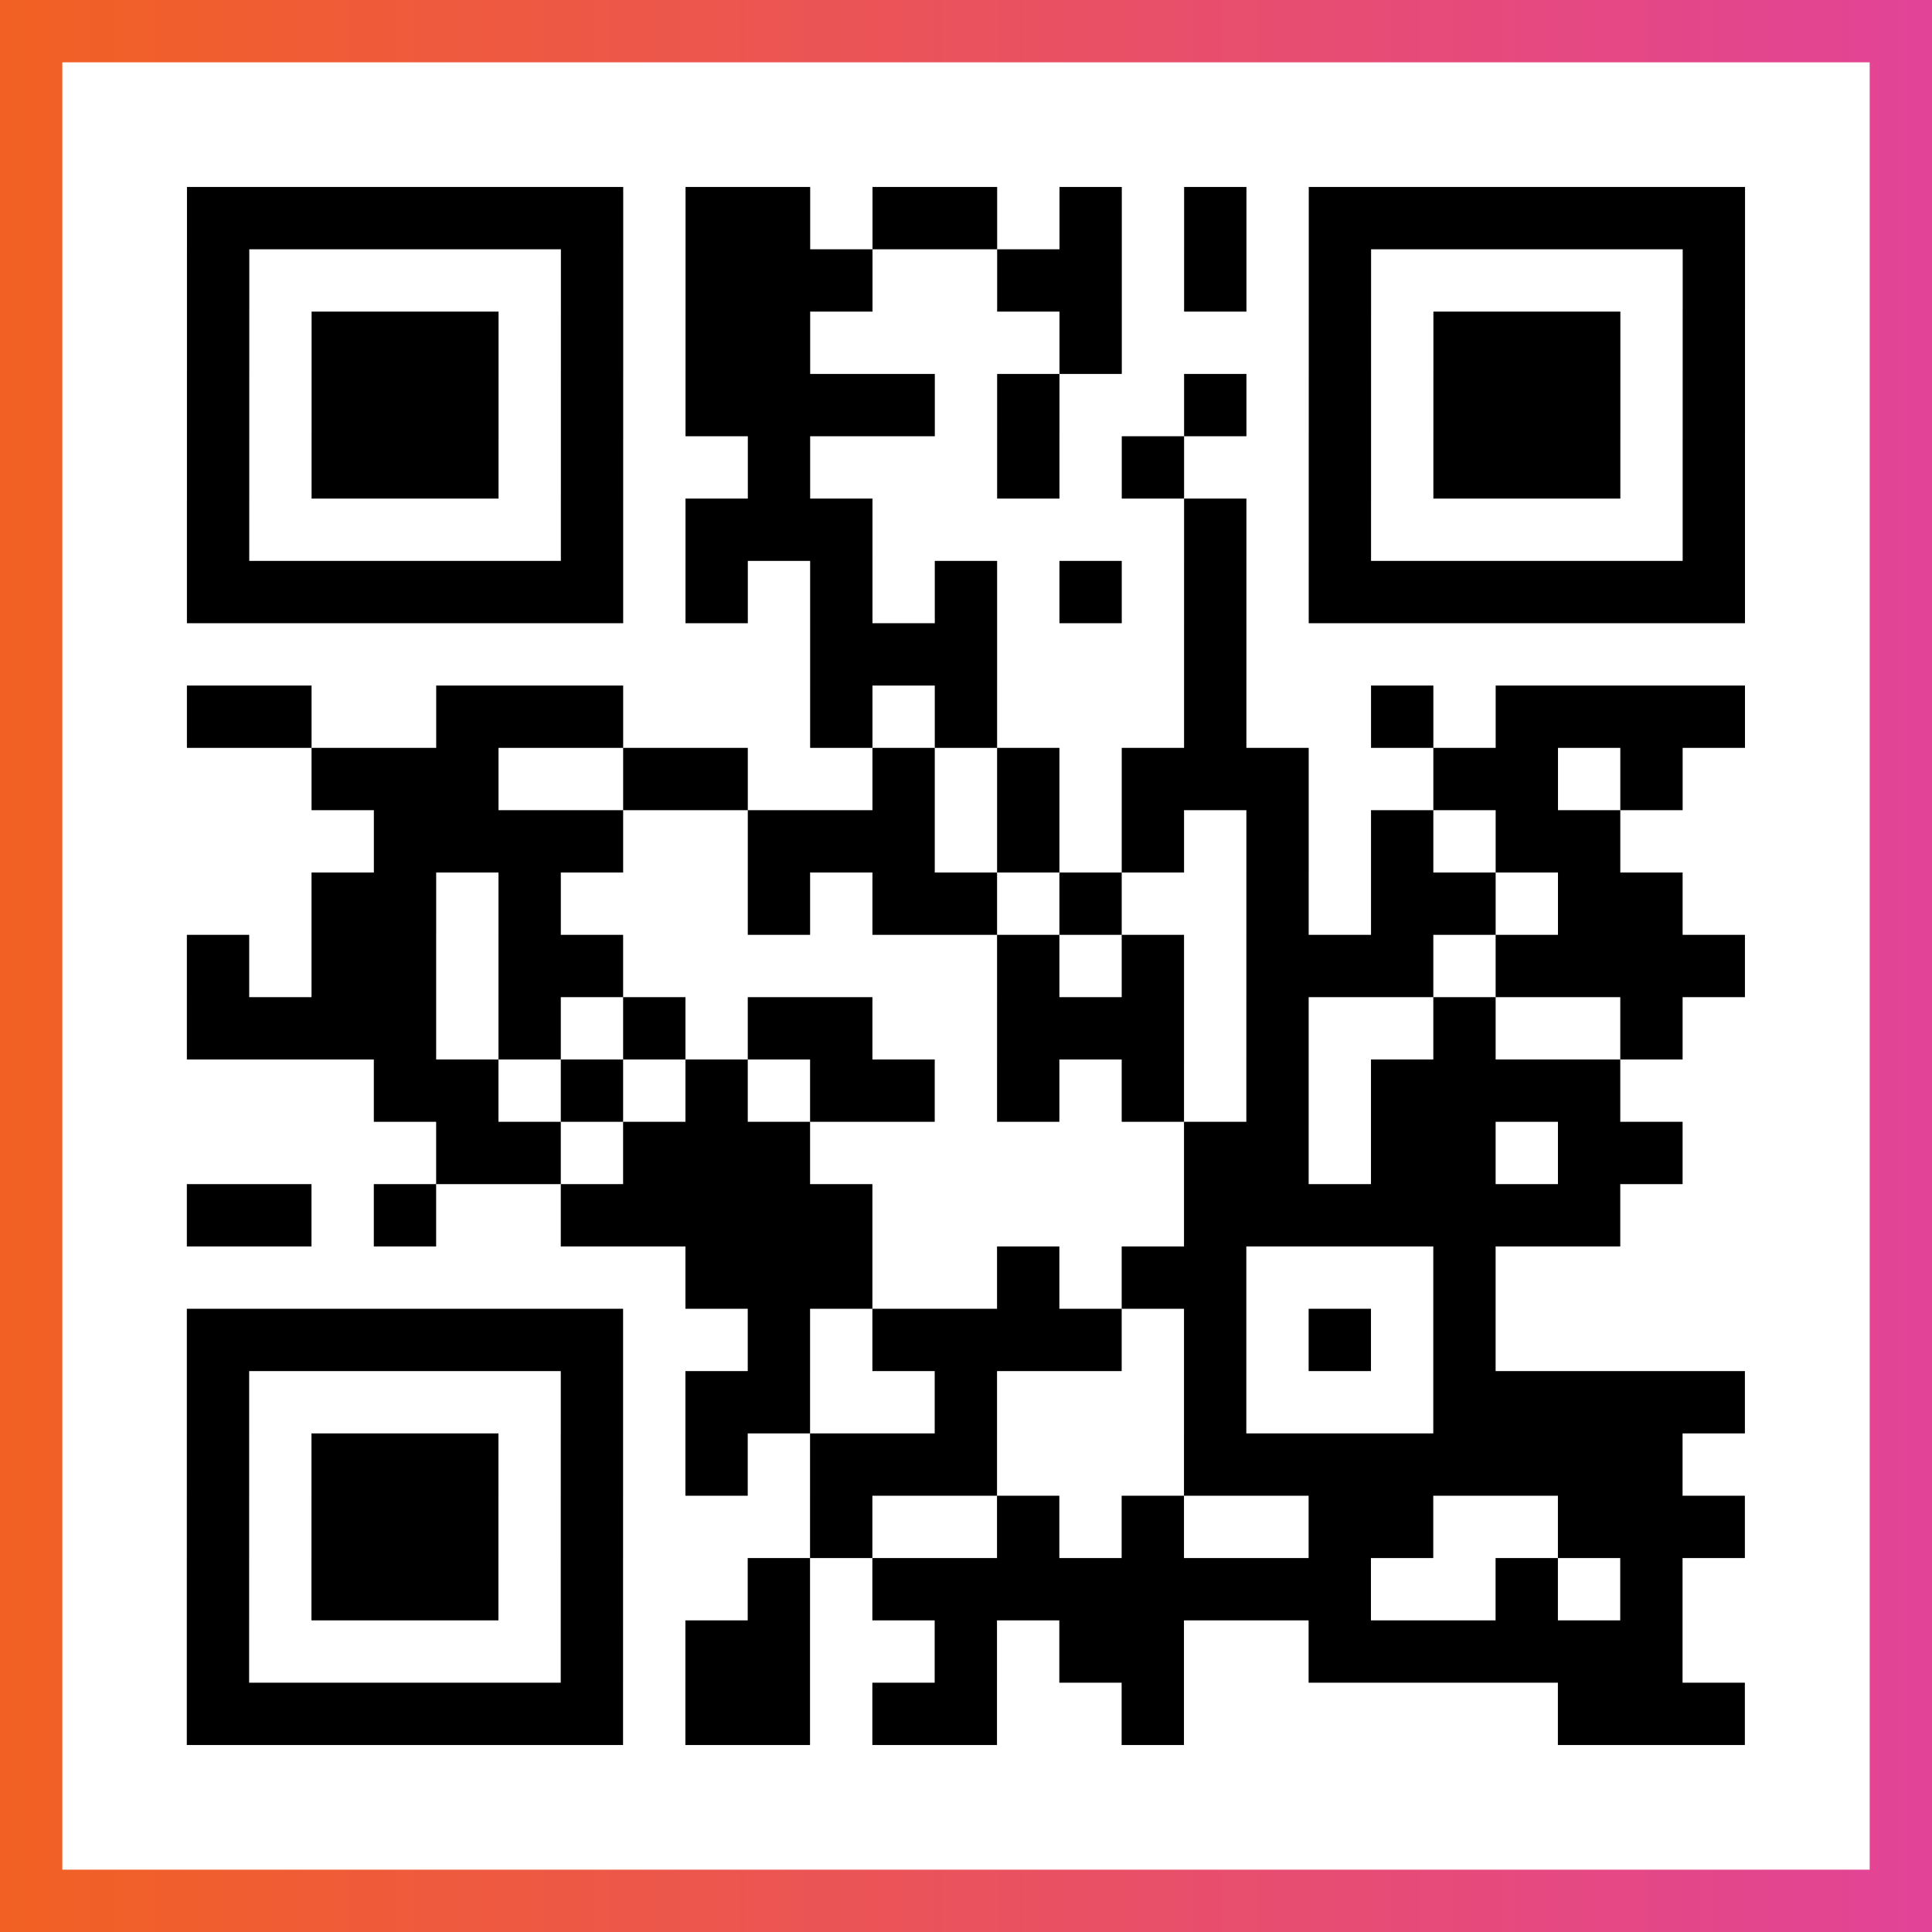
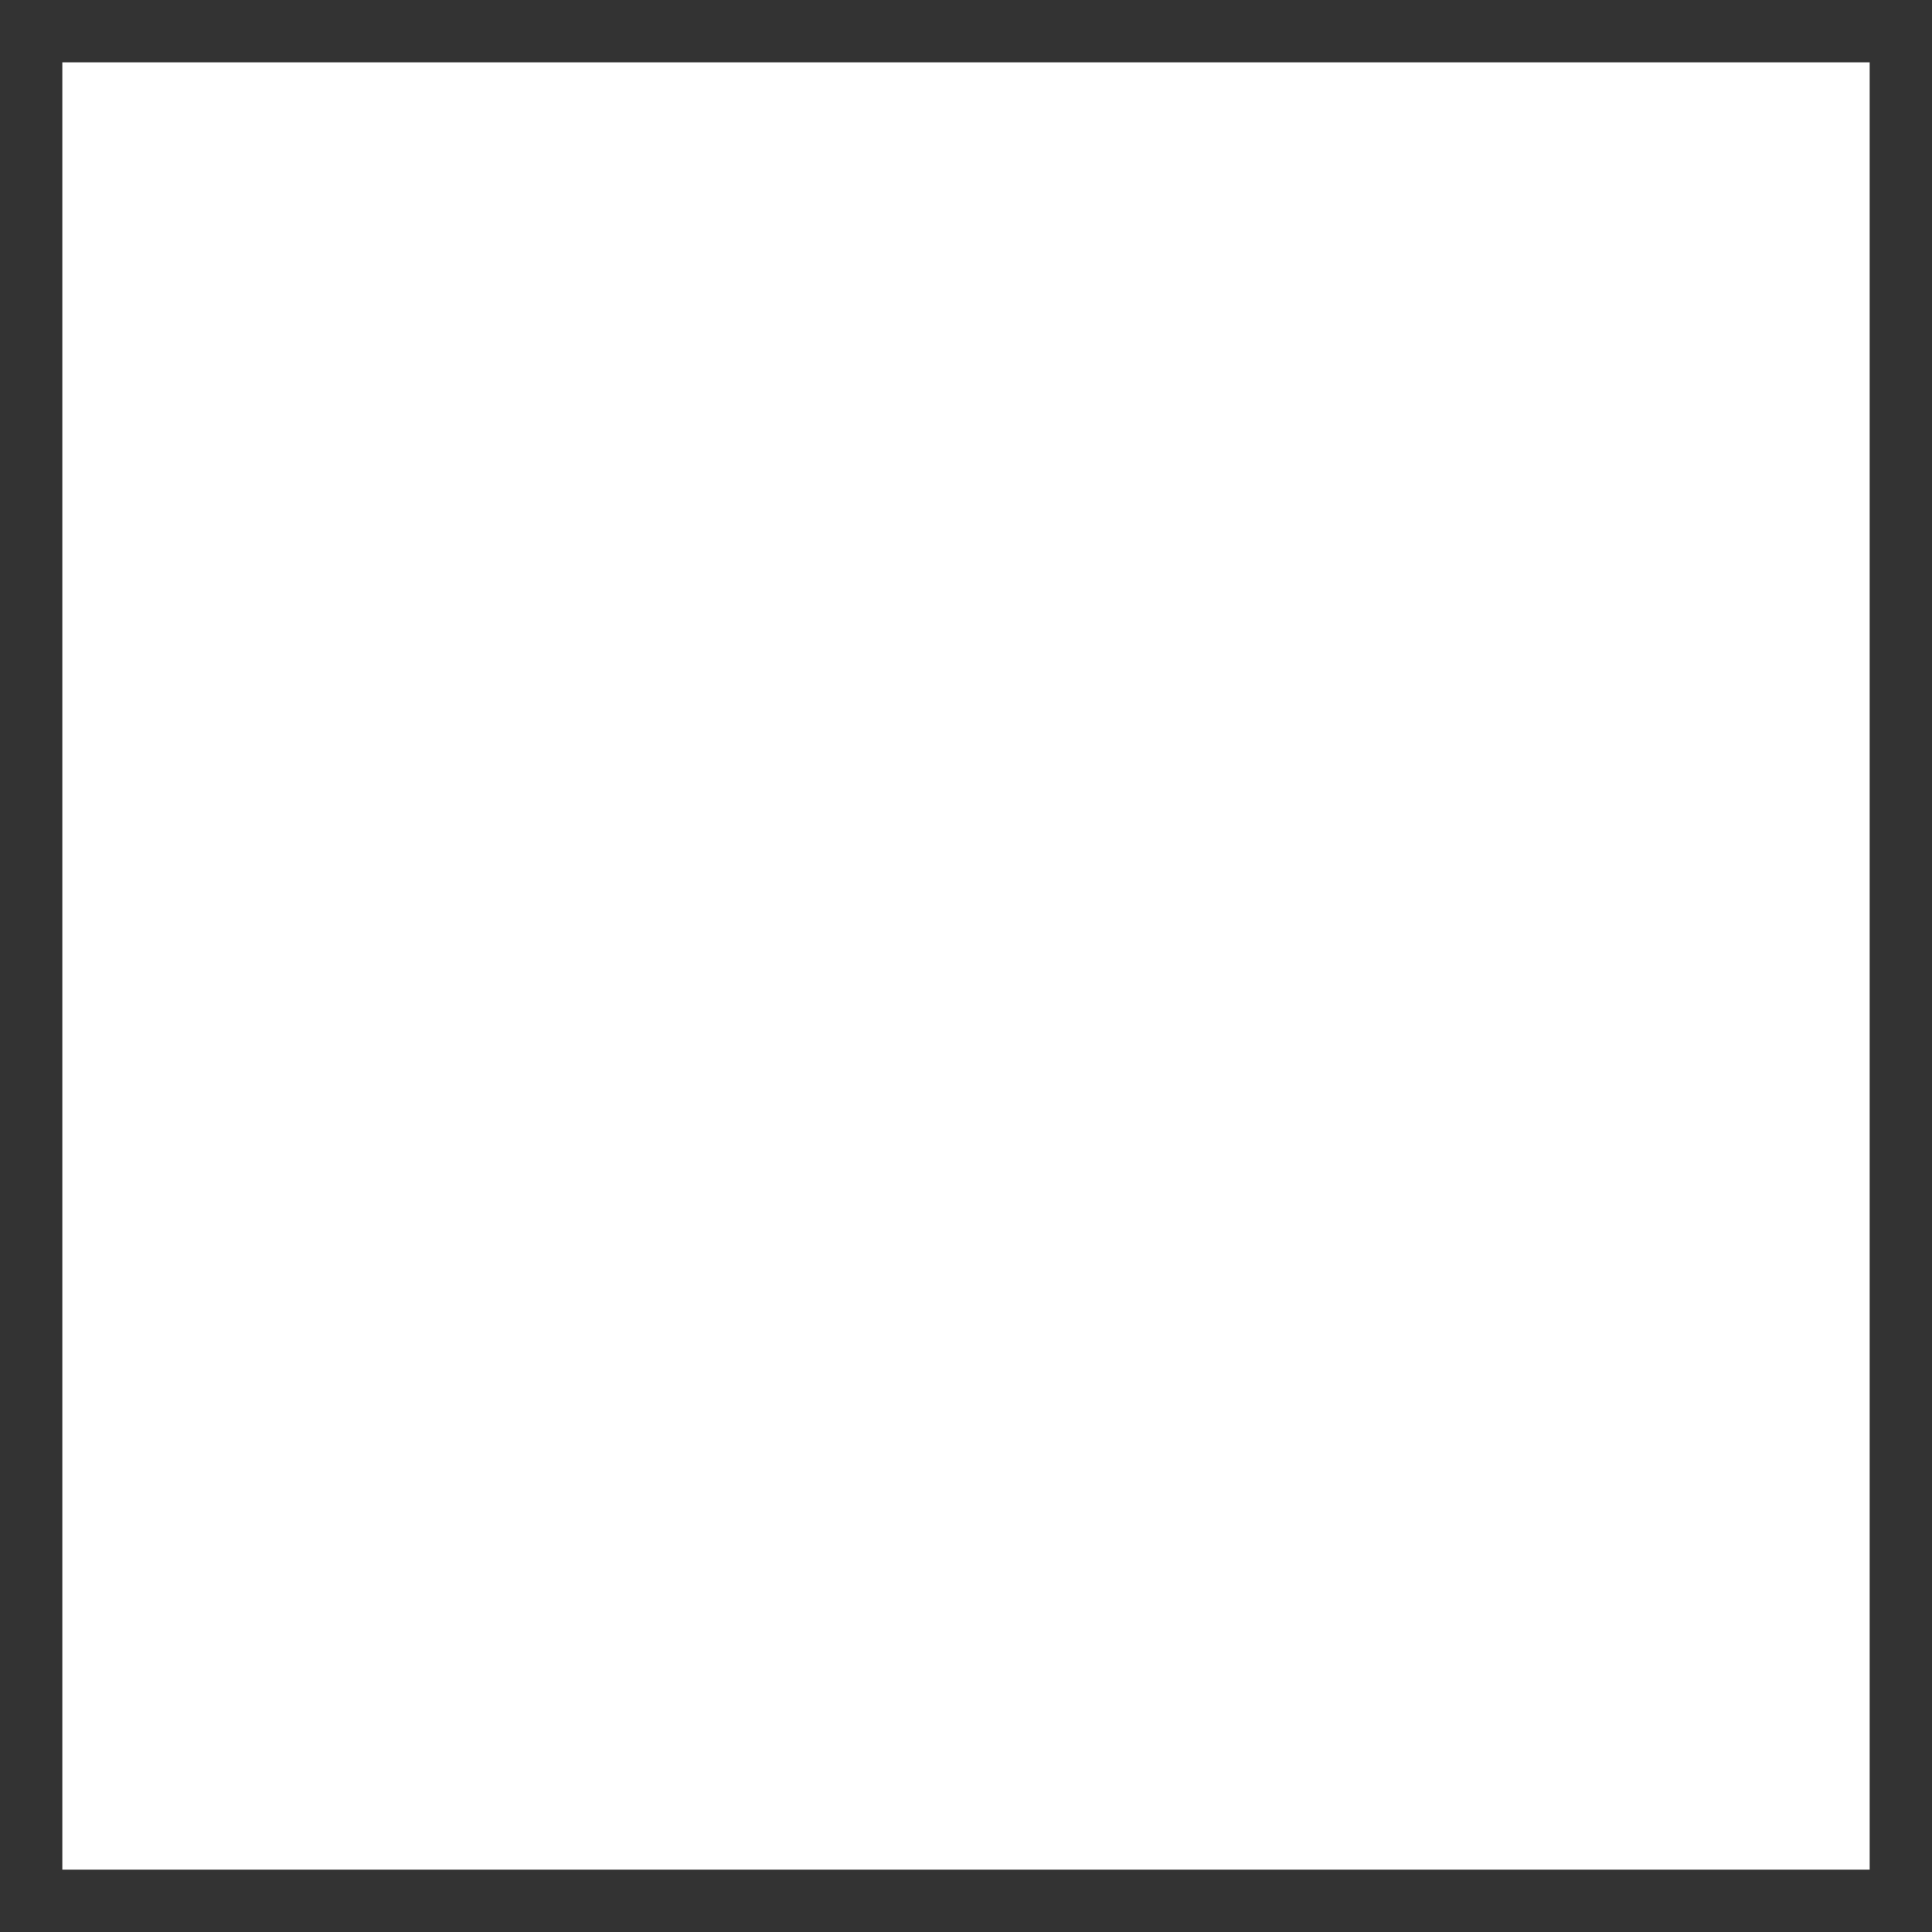
<svg xmlns="http://www.w3.org/2000/svg" viewBox="-1 -1 31 31" width="93" height="93">
  <rect x="-1" y="-1" width="31" height="31" fill="#333333" stroke="none" />
  <defs>
    <linearGradient id="primary">
      <stop class="start" offset="0%" stop-color="#f26122" />
      <stop class="stop" offset="100%" stop-color="#e24398" />
    </linearGradient>
  </defs>
-   <rect x="-1" y="-1" width="31" height="31" fill="url(#primary)" />
  <rect x="0" y="0" width="29" height="29" fill="#fff" />
-   <path stroke="#000" d="M2 2.5h7m1 0h2m1 0h2m1 0h1m1 0h1m1 0h7m-25 1h1m5 0h1m1 0h3m2 0h2m1 0h1m1 0h1m5 0h1m-25 1h1m1 0h3m1 0h1m1 0h2m4 0h1m3 0h1m1 0h3m1 0h1m-25 1h1m1 0h3m1 0h1m1 0h4m1 0h1m2 0h1m1 0h1m1 0h3m1 0h1m-25 1h1m1 0h3m1 0h1m2 0h1m3 0h1m1 0h1m2 0h1m1 0h3m1 0h1m-25 1h1m5 0h1m1 0h3m5 0h1m1 0h1m5 0h1m-25 1h7m1 0h1m1 0h1m1 0h1m1 0h1m1 0h1m1 0h7m-15 1h3m3 0h1m-17 1h2m2 0h3m3 0h1m1 0h1m3 0h1m2 0h1m1 0h4m-23 1h3m2 0h2m2 0h1m1 0h1m1 0h3m2 0h2m1 0h1m-21 1h4m2 0h3m1 0h1m1 0h1m1 0h1m1 0h1m1 0h2m-21 1h2m1 0h1m3 0h1m1 0h2m1 0h1m2 0h1m1 0h2m1 0h2m-24 1h1m1 0h2m1 0h2m6 0h1m1 0h1m1 0h3m1 0h4m-25 1h4m1 0h1m1 0h1m1 0h2m2 0h3m1 0h1m2 0h1m2 0h1m-21 1h2m1 0h1m1 0h1m1 0h2m1 0h1m1 0h1m1 0h1m1 0h4m-19 1h2m1 0h3m6 0h2m1 0h2m1 0h2m-24 1h2m1 0h1m2 0h5m5 0h7m-15 1h3m2 0h1m1 0h2m3 0h1m-21 1h7m2 0h1m1 0h4m1 0h1m1 0h1m1 0h1m-21 1h1m5 0h1m1 0h2m2 0h1m3 0h1m3 0h5m-25 1h1m1 0h3m1 0h1m1 0h1m1 0h3m3 0h8m-24 1h1m1 0h3m1 0h1m3 0h1m2 0h1m1 0h1m2 0h2m2 0h3m-25 1h1m1 0h3m1 0h1m2 0h1m1 0h8m2 0h1m1 0h1m-24 1h1m5 0h1m1 0h2m2 0h1m1 0h2m2 0h6m-24 1h7m1 0h2m1 0h2m2 0h1m6 0h3" />
</svg>